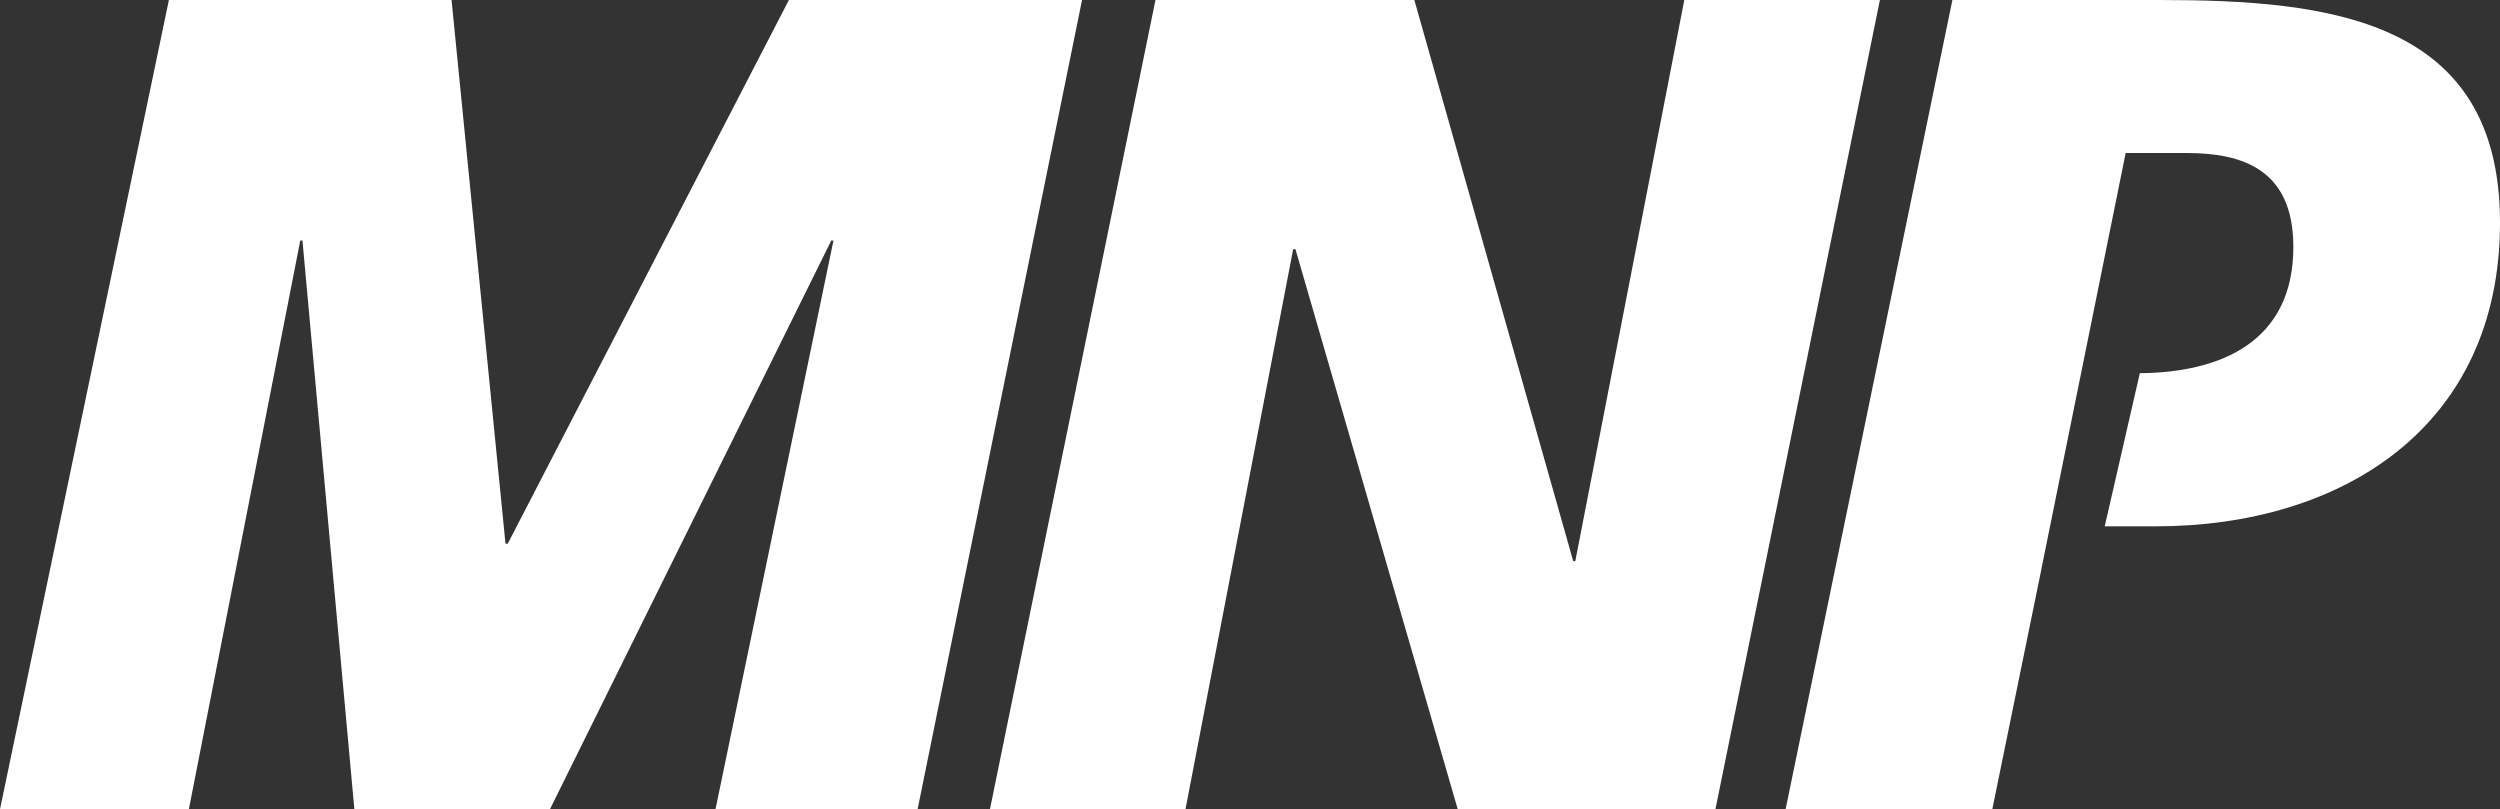
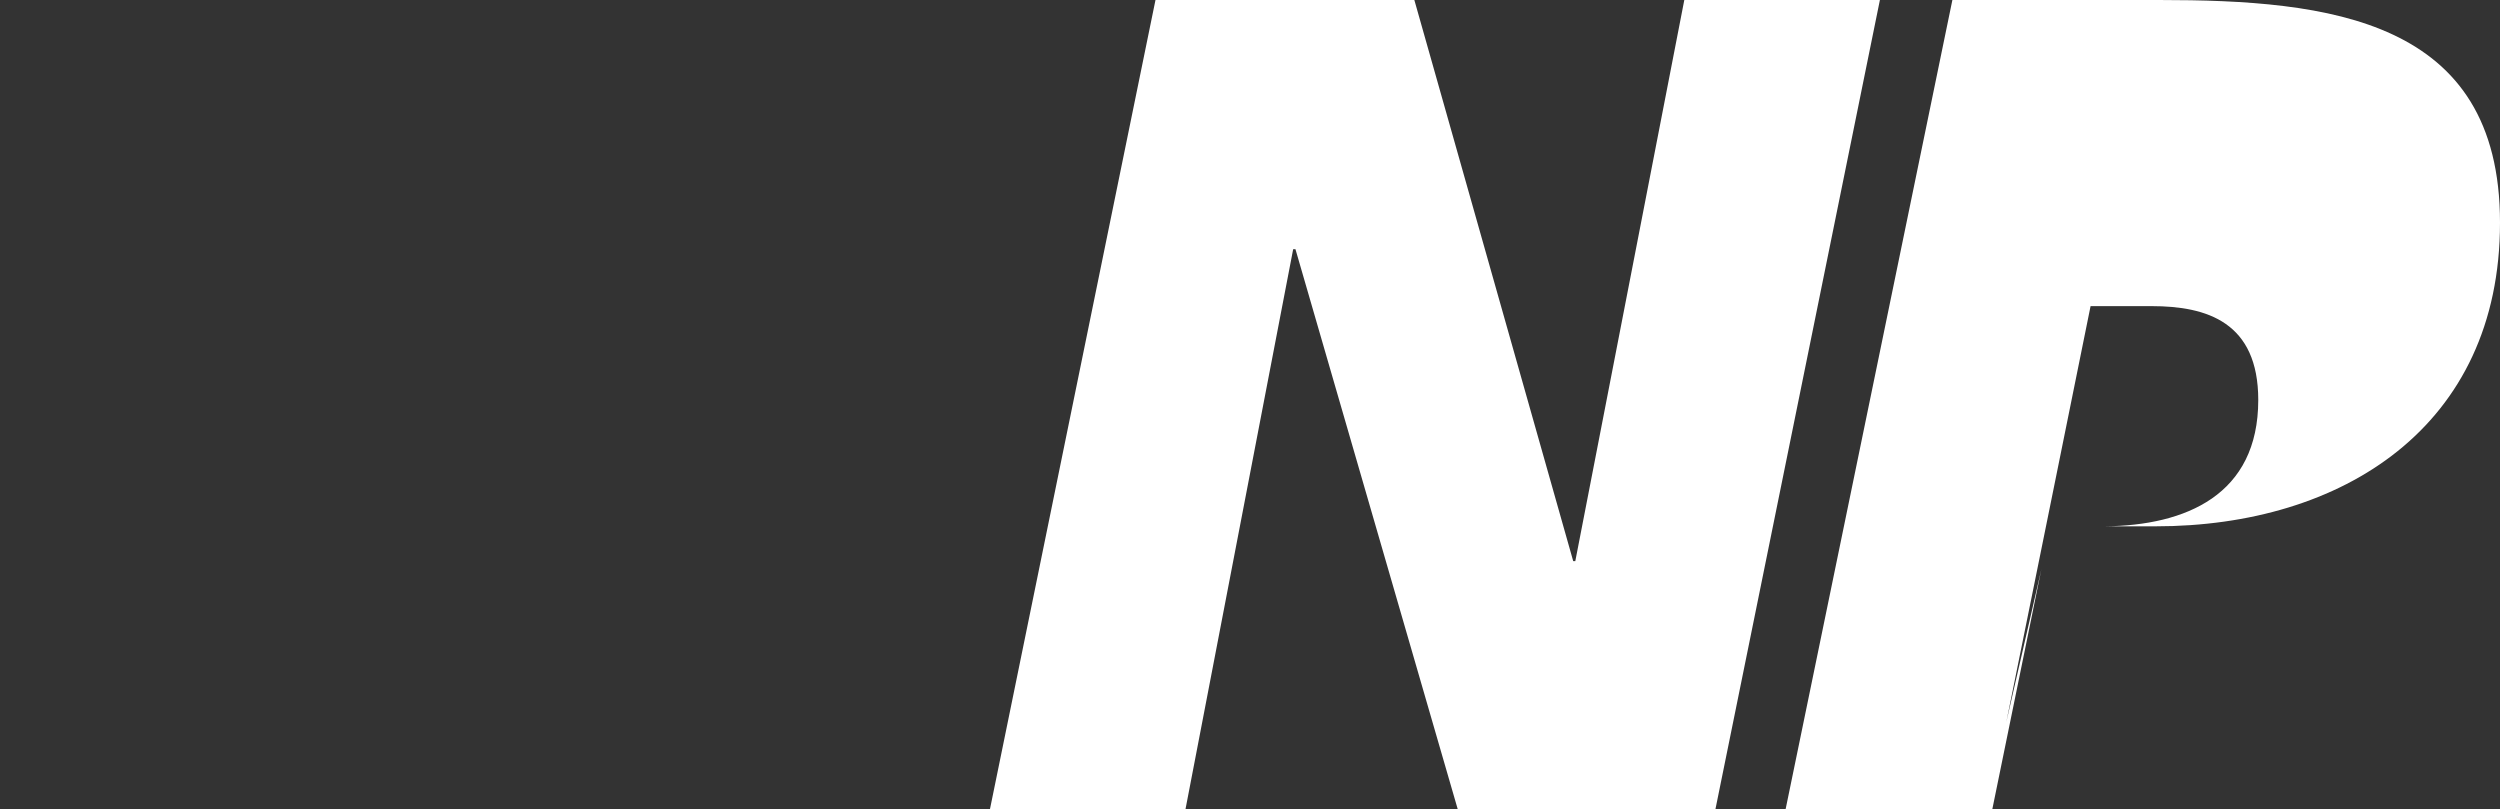
<svg xmlns="http://www.w3.org/2000/svg" id="Calque_2" data-name="Calque 2" viewBox="0 0 490.81 158.87">
  <rect x="0" y="0" width="490.81" height="158.87" fill="#333333" stroke="none" />
  <g id="Layer_1" data-name="Layer 1">
    <g>
-       <polygon points="33.16 0 88.65 0 99.24 106.74 99.68 106.74 154.88 0 212.43 0 180.15 158.87 140.47 158.87 163.63 47.22 163.2 47.22 107.97 158.87 69.57 158.87 59.38 47.22 58.95 47.22 37.08 158.87 0 158.87 33.16 0" style="fill: #fff;" />
      <polygon points="226.85 0 277.67 0 308.86 110.16 309.27 110.16 330.67 0 369.07 0 336.78 158.87 286.19 158.87 254.33 48.93 253.88 48.93 232.74 158.87 194.35 158.87 226.85 0" style="fill: #fff;" />
-       <path d="M400.78,111.72l-9.64,47.14h-40.58L383.3,0h40.56C457.23,0,490.81,3.63,490.81,43.71s-30.98,59.62-67.62,59.62h-9.98l6.89-30.06c15.9-.15,30.14-6.14,30.14-24.8,0-15.25-10.04-18.43-20.92-18.43h-12l-6.92,34.18-9.63,47.5Z" style="fill: #fff;" />
+       <path d="M400.78,111.72l-9.64,47.14h-40.58L383.3,0h40.56C457.23,0,490.81,3.63,490.81,43.71s-30.98,59.62-67.62,59.62h-9.98c15.9-.15,30.14-6.14,30.14-24.8,0-15.25-10.04-18.43-20.92-18.43h-12l-6.92,34.18-9.63,47.5Z" style="fill: #fff;" />
    </g>
  </g>
</svg>